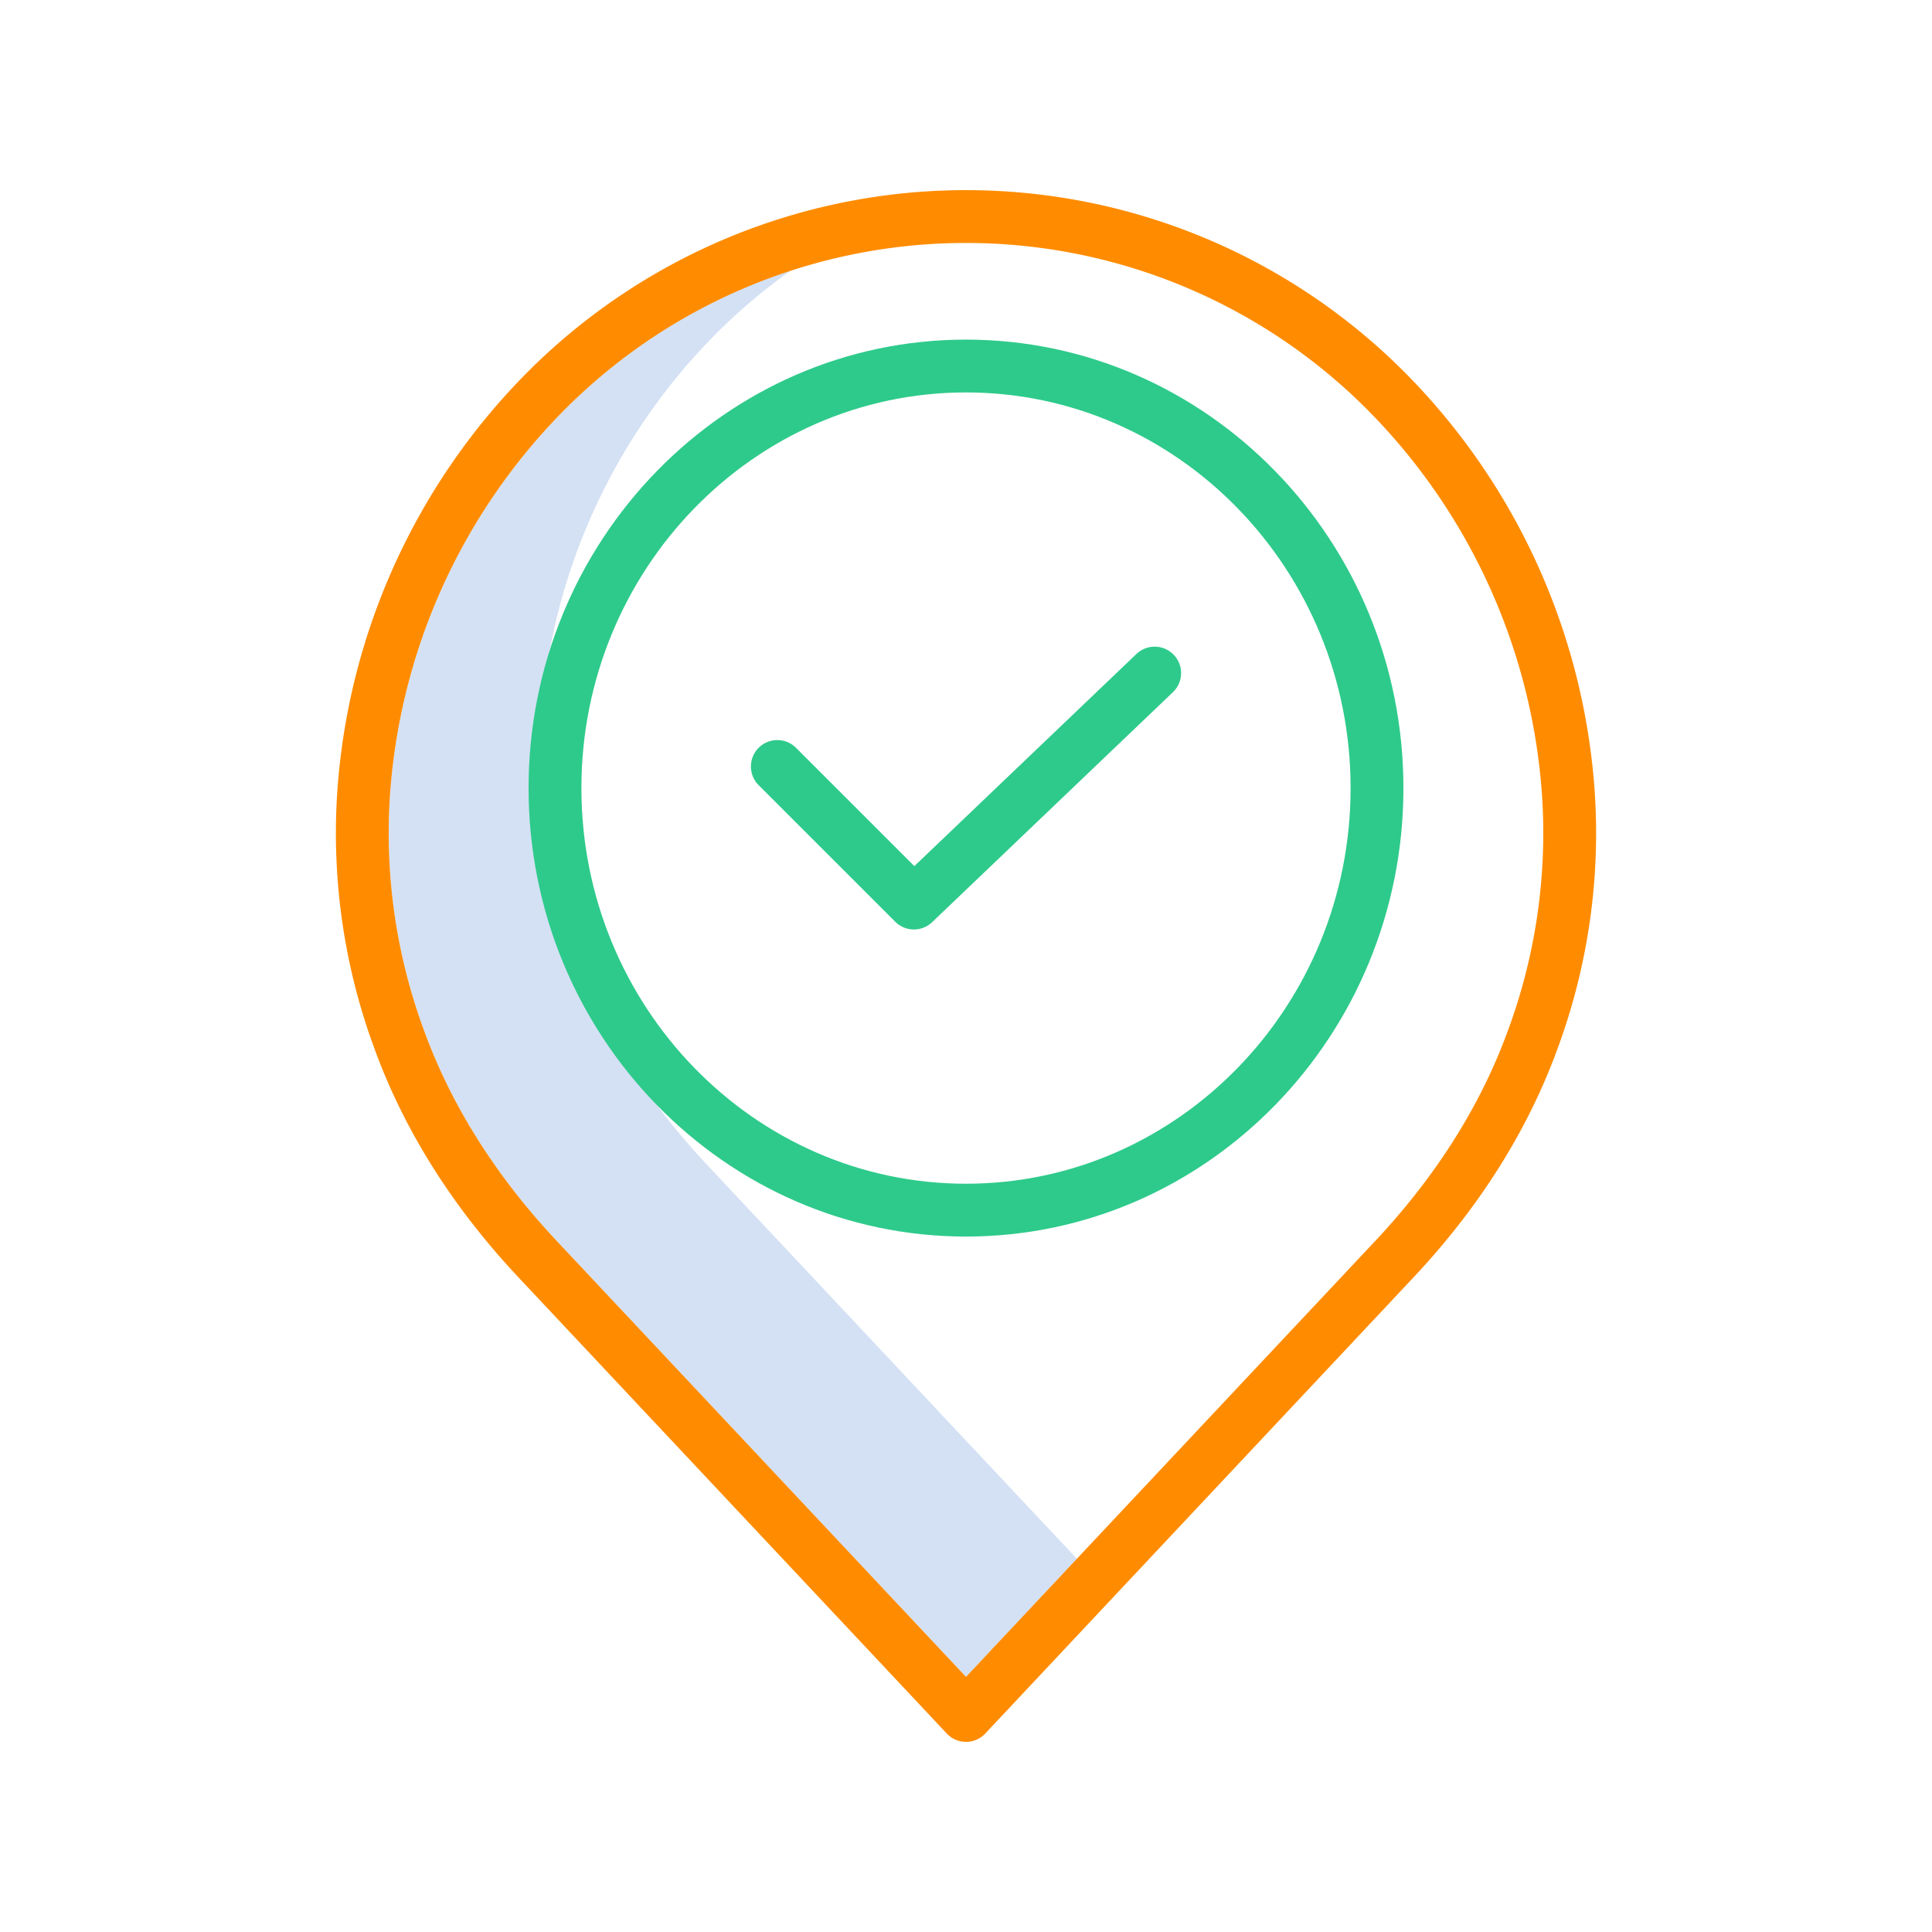
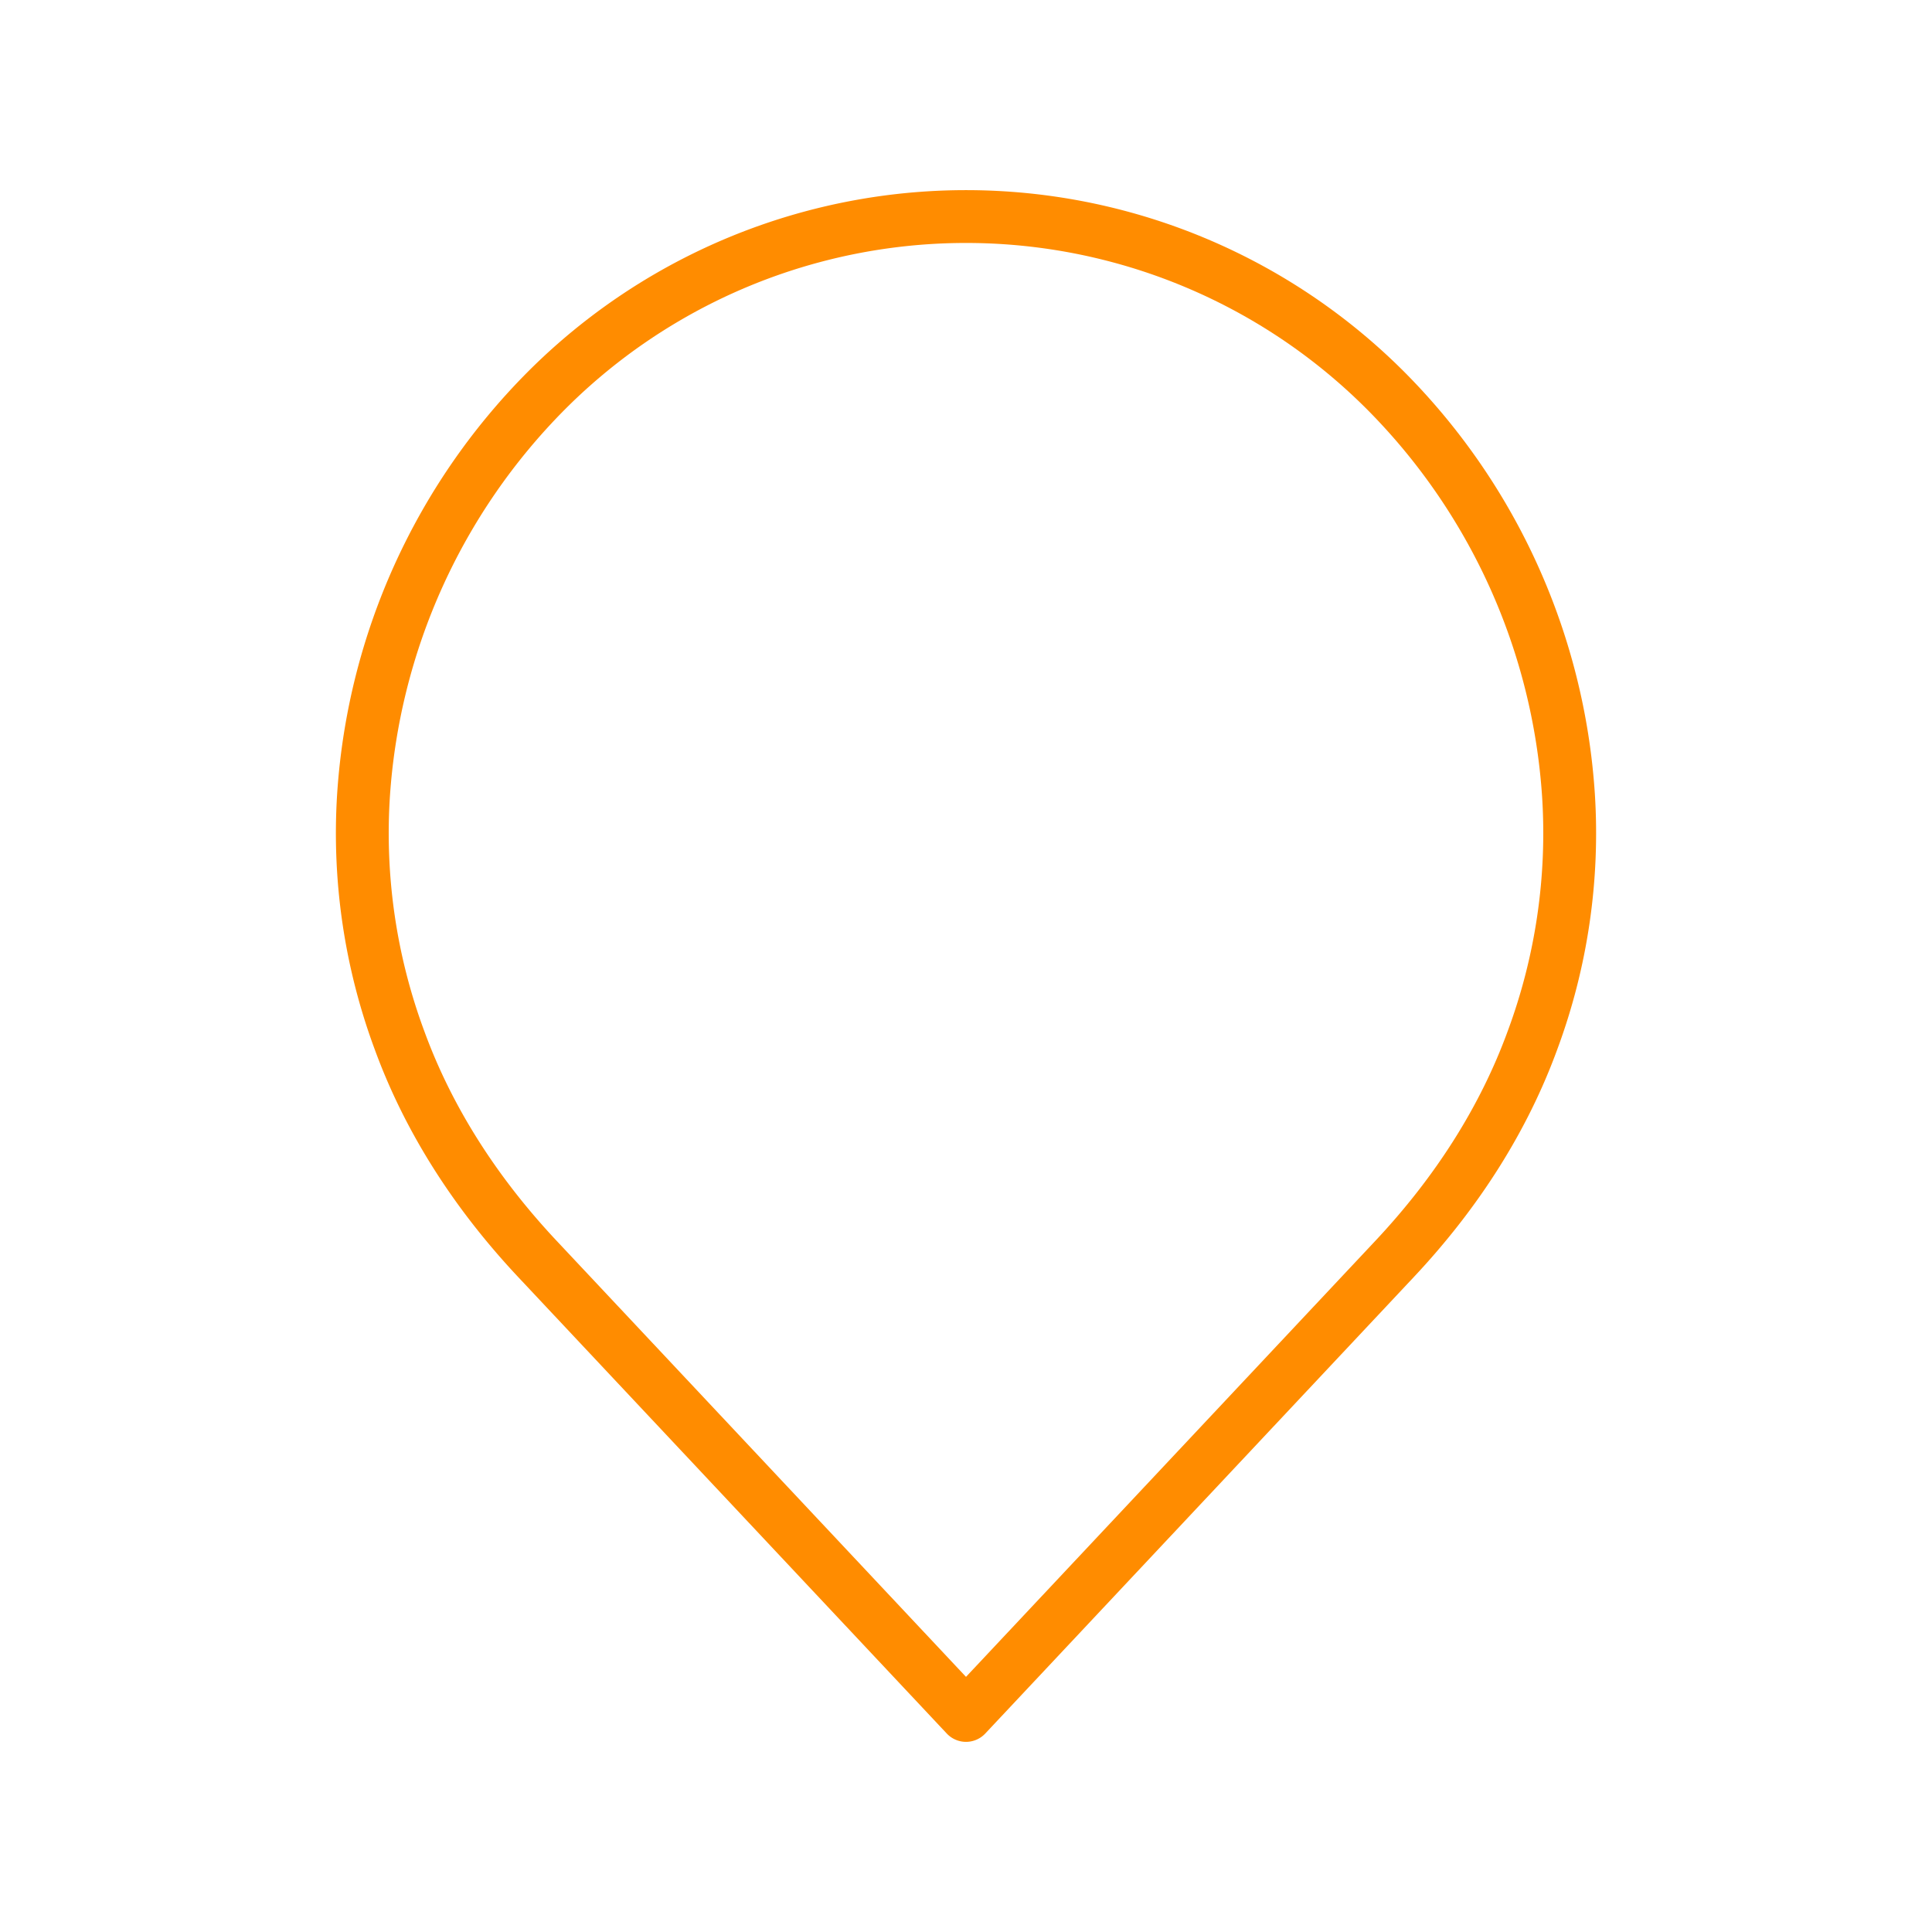
<svg xmlns="http://www.w3.org/2000/svg" id="Layer_1" data-name="Layer 1" viewBox="0 0 512 512" width="512" height="512">
  <title>Locations</title>
-   <path d="M187.545,308.865c-16.077-17.124-27.886-35.831-35.1-55.6a150.7,150.7,0,0,1-9.125-62.029A160.618,160.618,0,0,1,189.689,88.518a151.8,151.8,0,0,1,19.984-16.879,149.3,149.3,0,0,0-59.984,36.879A160.618,160.618,0,0,0,103.32,211.234a150.7,150.7,0,0,0,9.125,62.029c7.214,19.771,19.023,38.478,35.1,55.6L256,444.386l29.389-31.3Z" style="fill:#d4e1f4" />
-   <path d="M256,327.7c63.92,0,115.922-53.315,115.922-118.848S319.92,90,256,90,140.078,143.314,140.078,208.847,192.081,327.7,256,327.7ZM256,104c56.2,0,101.922,47.034,101.922,104.847S312.2,313.7,256,313.7,154.078,266.66,154.078,208.847,199.8,104,256,104Z" style="fill:#2eca8b" />
-   <path d="M237.244,244.27a7,7,0,0,0,9.785.112l63.806-60.945a7,7,0,0,0-9.67-10.125l-58.859,56.221L210.95,198.177a7,7,0,0,0-9.9,9.9Z" style="fill:#2eca8b" />
  <path d="M137.338,338.447,250.9,459.4a7,7,0,0,0,10.208,0L374.662,338.447c17.38-18.512,30.18-38.829,38.045-60.385a164.619,164.619,0,0,0,9.941-67.762A174.612,174.612,0,0,0,372.229,98.636a164.119,164.119,0,0,0-232.458,0A174.618,174.618,0,0,0,89.352,210.3a164.614,164.614,0,0,0,9.941,67.762C107.159,299.62,119.959,319.937,137.338,338.447ZM103.32,211.234a160.618,160.618,0,0,1,46.369-102.716,150.118,150.118,0,0,1,212.623,0A160.617,160.617,0,0,1,408.68,211.234a150.723,150.723,0,0,1-9.125,62.029c-7.213,19.769-19.022,38.476-35.1,55.6L256,444.386,147.545,328.865c-16.077-17.124-27.886-35.831-35.1-55.6A150.7,150.7,0,0,1,103.32,211.234Z" style="fill:#ff8c00" />
</svg>